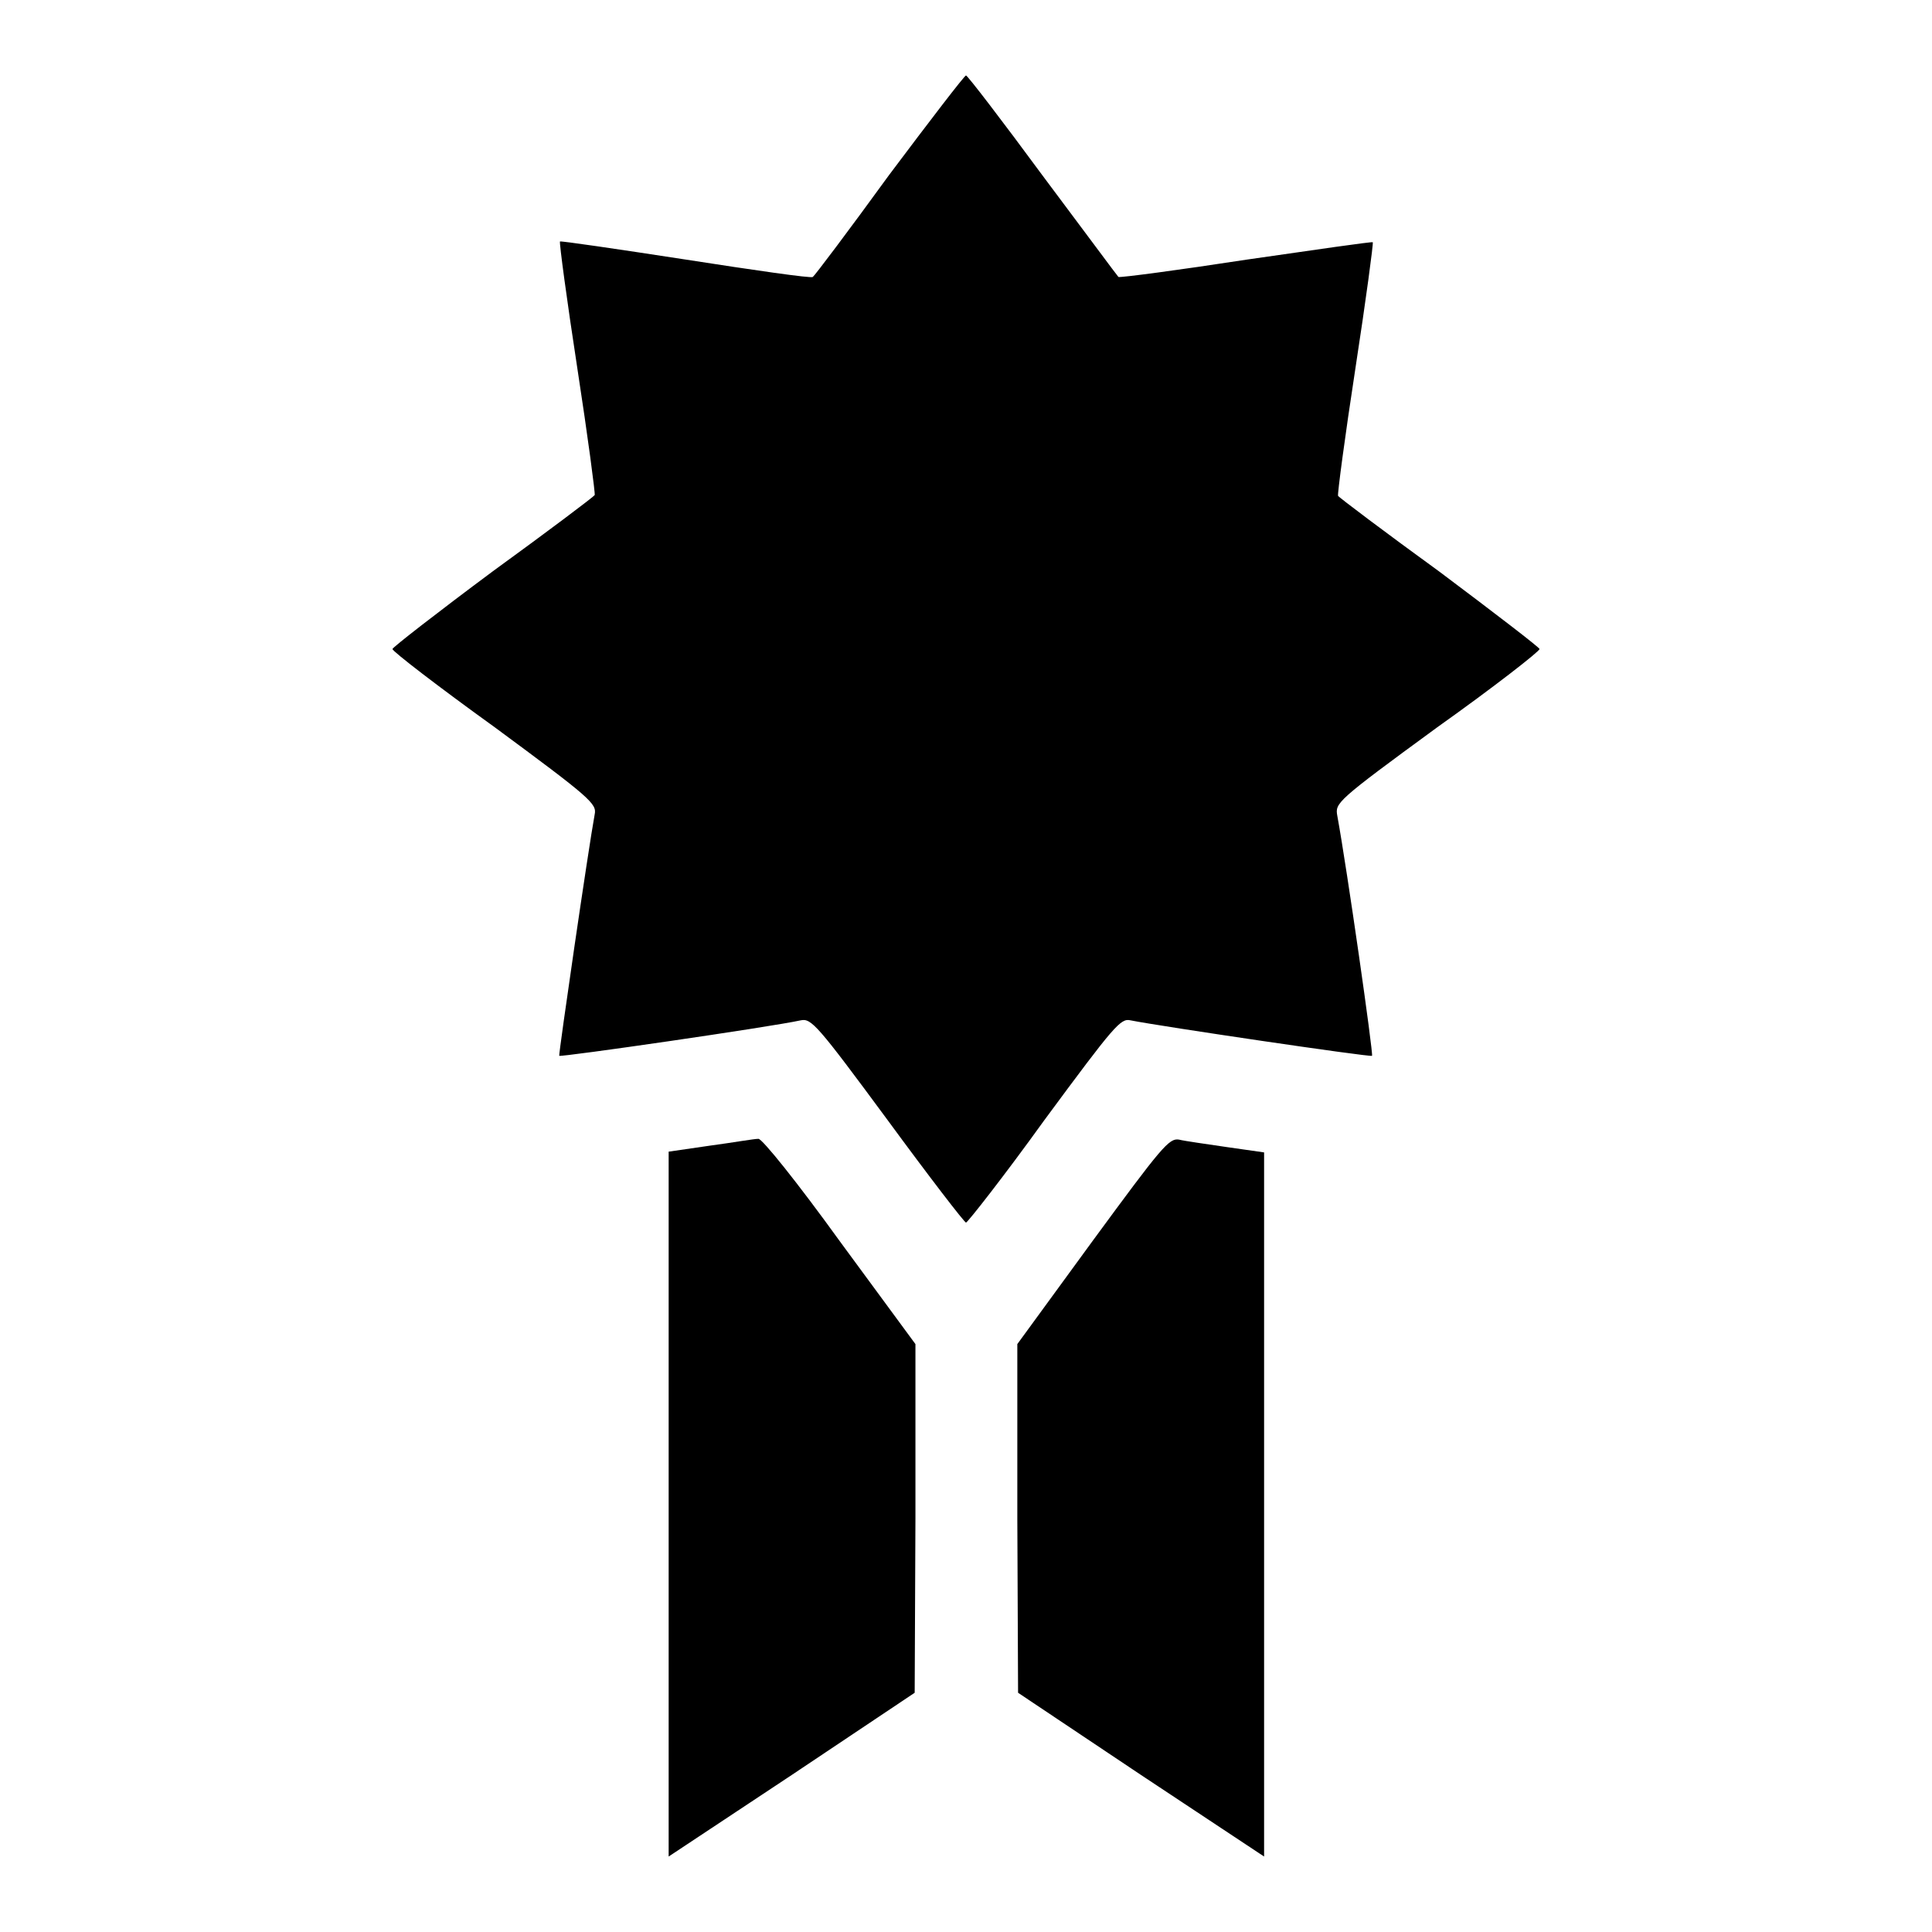
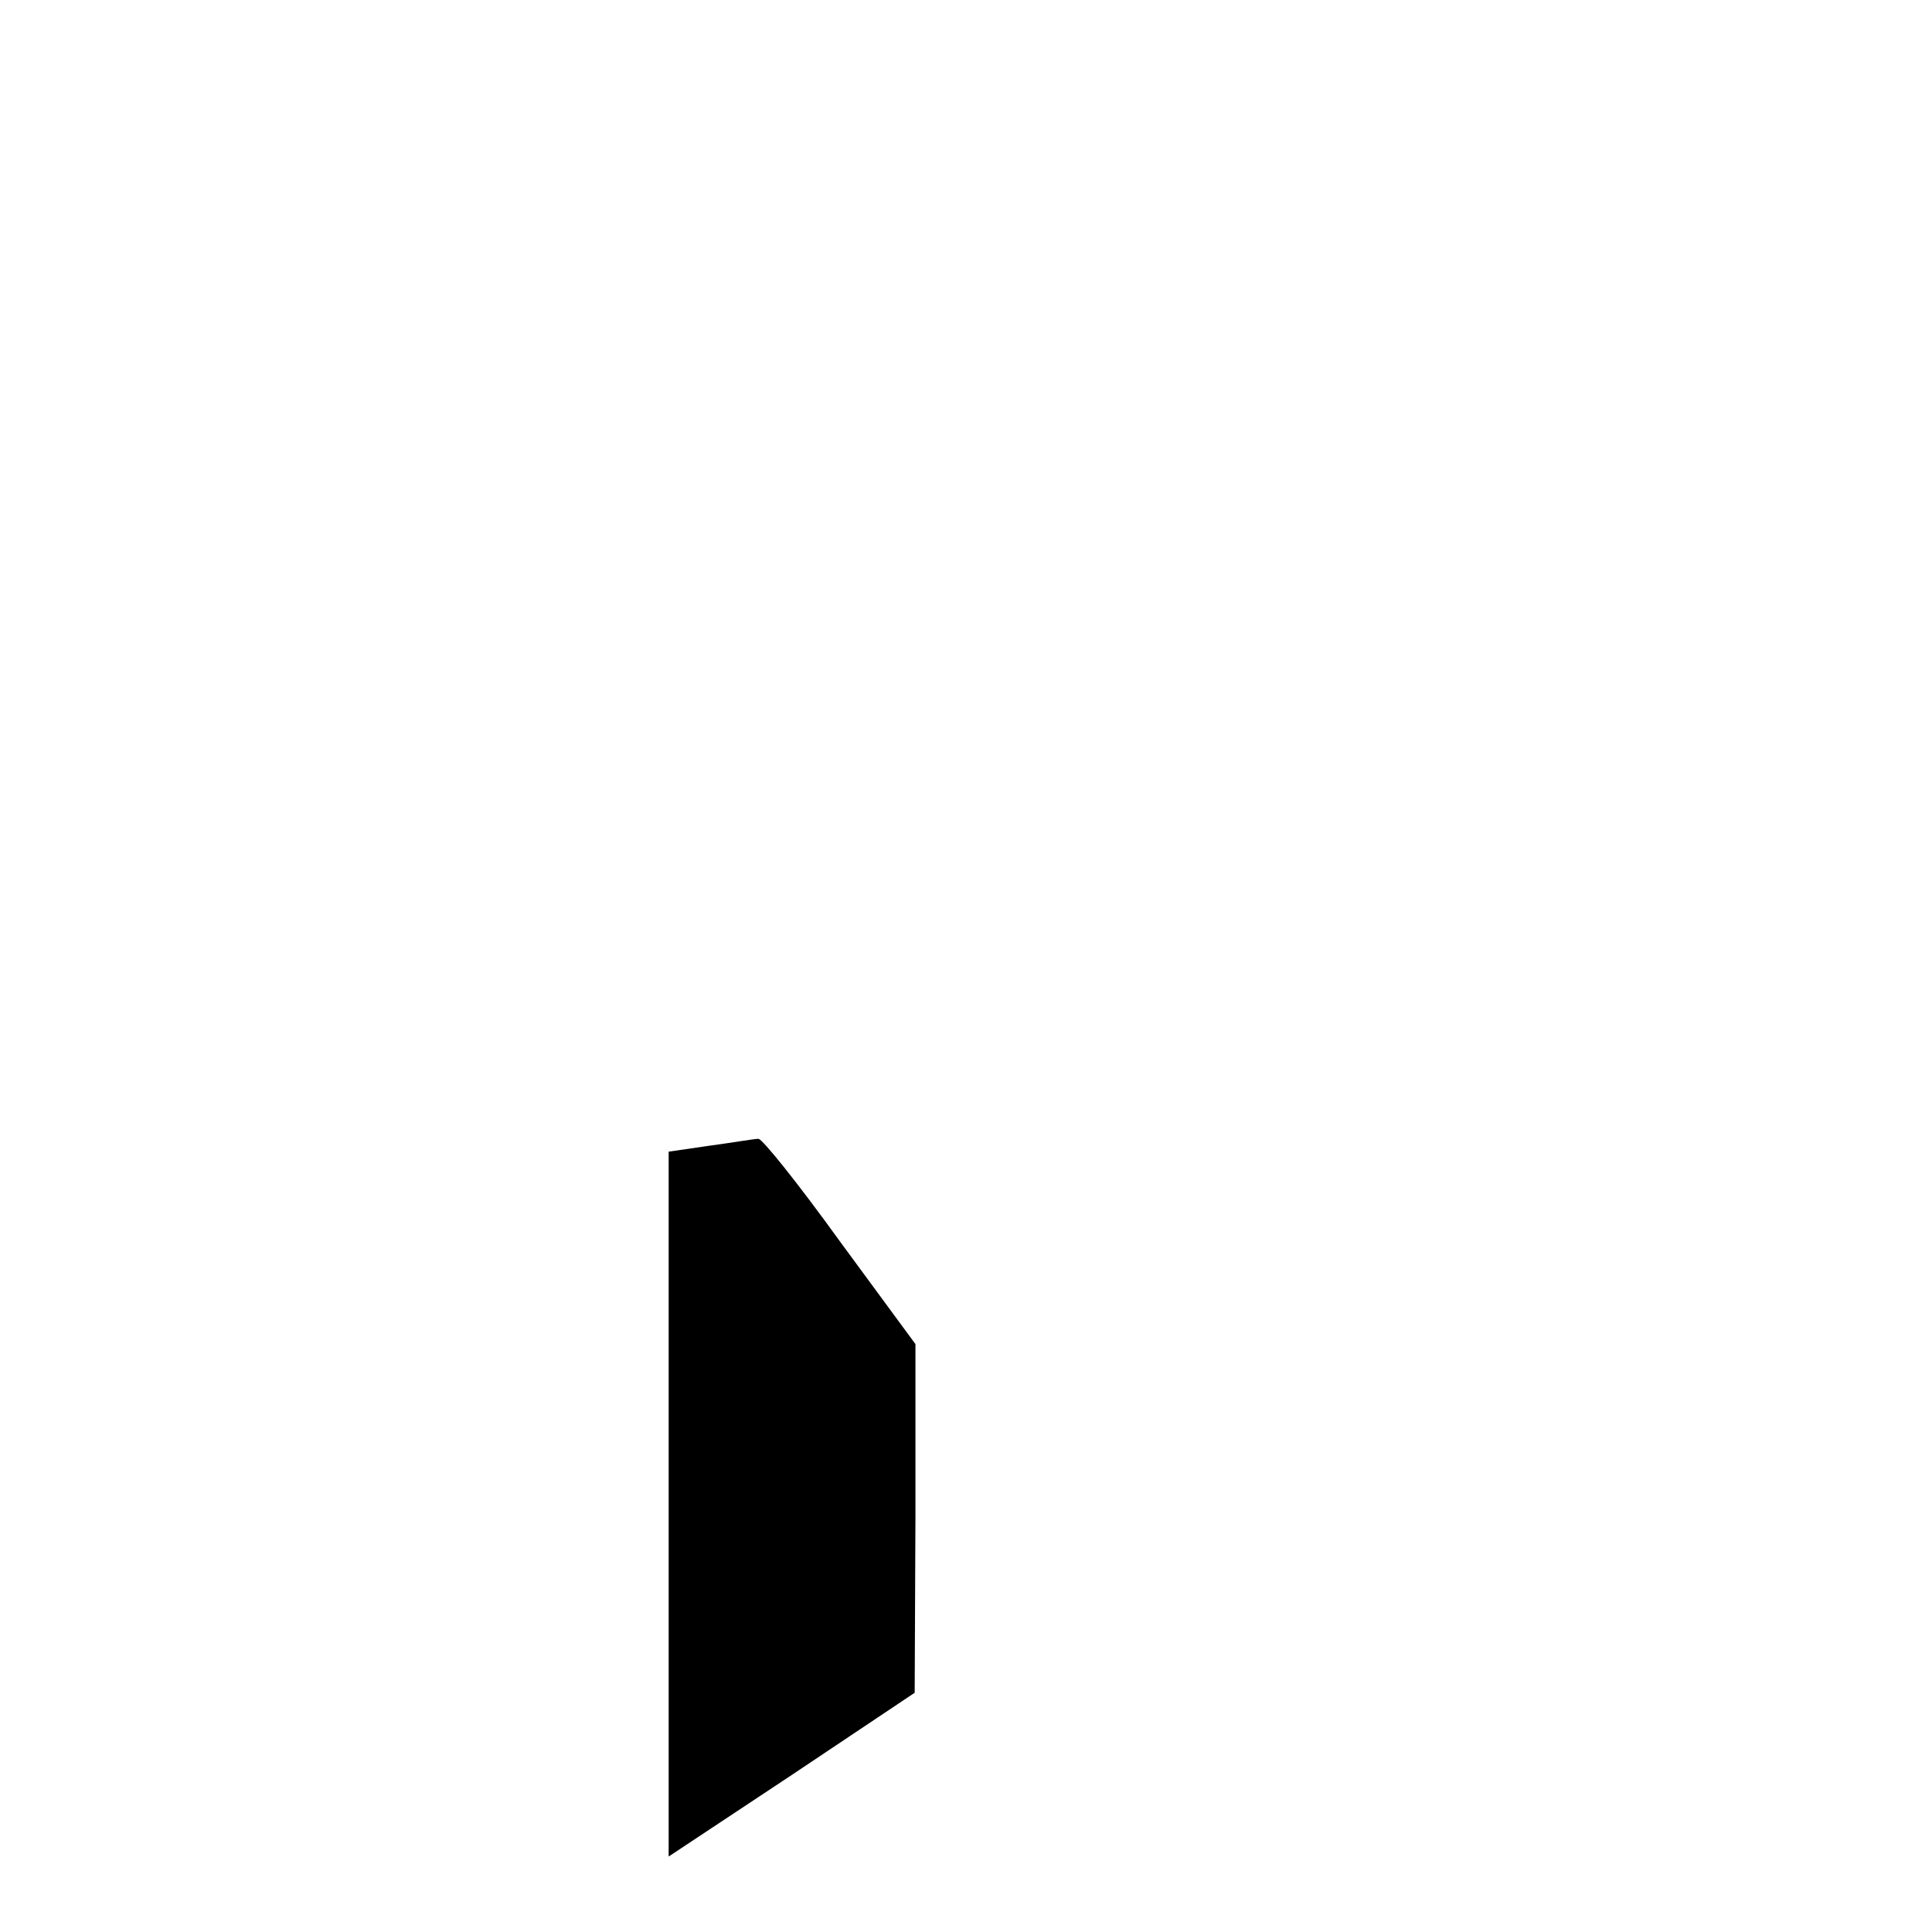
<svg xmlns="http://www.w3.org/2000/svg" version="1.1" x="0px" y="0px" viewBox="0 0 256 256" enable-background="new 0 0 256 256" xml:space="preserve">
  <g>
    <g>
      <g>
-         <path fill="#000000" d="M117.8,23.2c-5.3,7.3-9.9,13.4-10.1,13.5c-0.2,0.2-7.8-0.9-16.8-2.3c-9.1-1.4-16.6-2.5-16.7-2.4c-0.1,0.2,0.9,7.7,2.3,16.8c1.4,9.1,2.4,16.7,2.3,16.8c-0.1,0.2-6.2,4.8-13.5,10.1C57.9,81.2,52,85.8,52,86c0,0.3,6.1,5,13.6,10.4c12.6,9.3,13.5,10.1,13.2,11.5c-0.8,4.3-4.8,31.8-4.7,32c0.2,0.2,27.9-3.8,32-4.7c1.4-0.3,2.2,0.6,11.5,13.2c5.5,7.5,10.2,13.6,10.4,13.6c0.2,0,5-6.1,10.4-13.6c9.3-12.6,10.1-13.5,11.4-13.2c4,0.8,31.8,4.9,32,4.7c0.2-0.2-3.3-24.7-4.6-31.8c-0.3-1.7-0.2-1.9,13.2-11.7C198,91,204,86.3,204,86c0-0.2-6-4.8-13.2-10.2c-7.3-5.3-13.4-9.9-13.5-10.1c-0.1-0.2,0.9-7.8,2.3-16.9c1.4-9.1,2.4-16.6,2.3-16.7c-0.1-0.1-7.7,1-16.7,2.3c-9.1,1.4-16.7,2.4-17,2.3c-0.2-0.2-4.7-6.3-10.1-13.5C132.8,16,128.2,10,128,10C127.8,10,123.2,16,117.8,23.2z" />
        <path fill="#000000" d="M94.1,151.8l-5.5,0.8v46.7V246l16.3-10.8l16.3-10.9l0.1-23.1v-23.1l-10-13.6c-5.7-7.9-10.3-13.6-10.8-13.6C99.9,150.9,97.1,151.4,94.1,151.8z" />
-         <path fill="#000000" d="M144.8,164.4l-10,13.7v23.1l0.1,23.1l16.3,10.9l16.3,10.8v-46.6v-46.7l-4.9-0.7c-2.7-0.4-5.6-0.8-6.4-1C154.9,150.8,153.9,152,144.8,164.4z" />
      </g>
    </g>
  </g>
</svg>